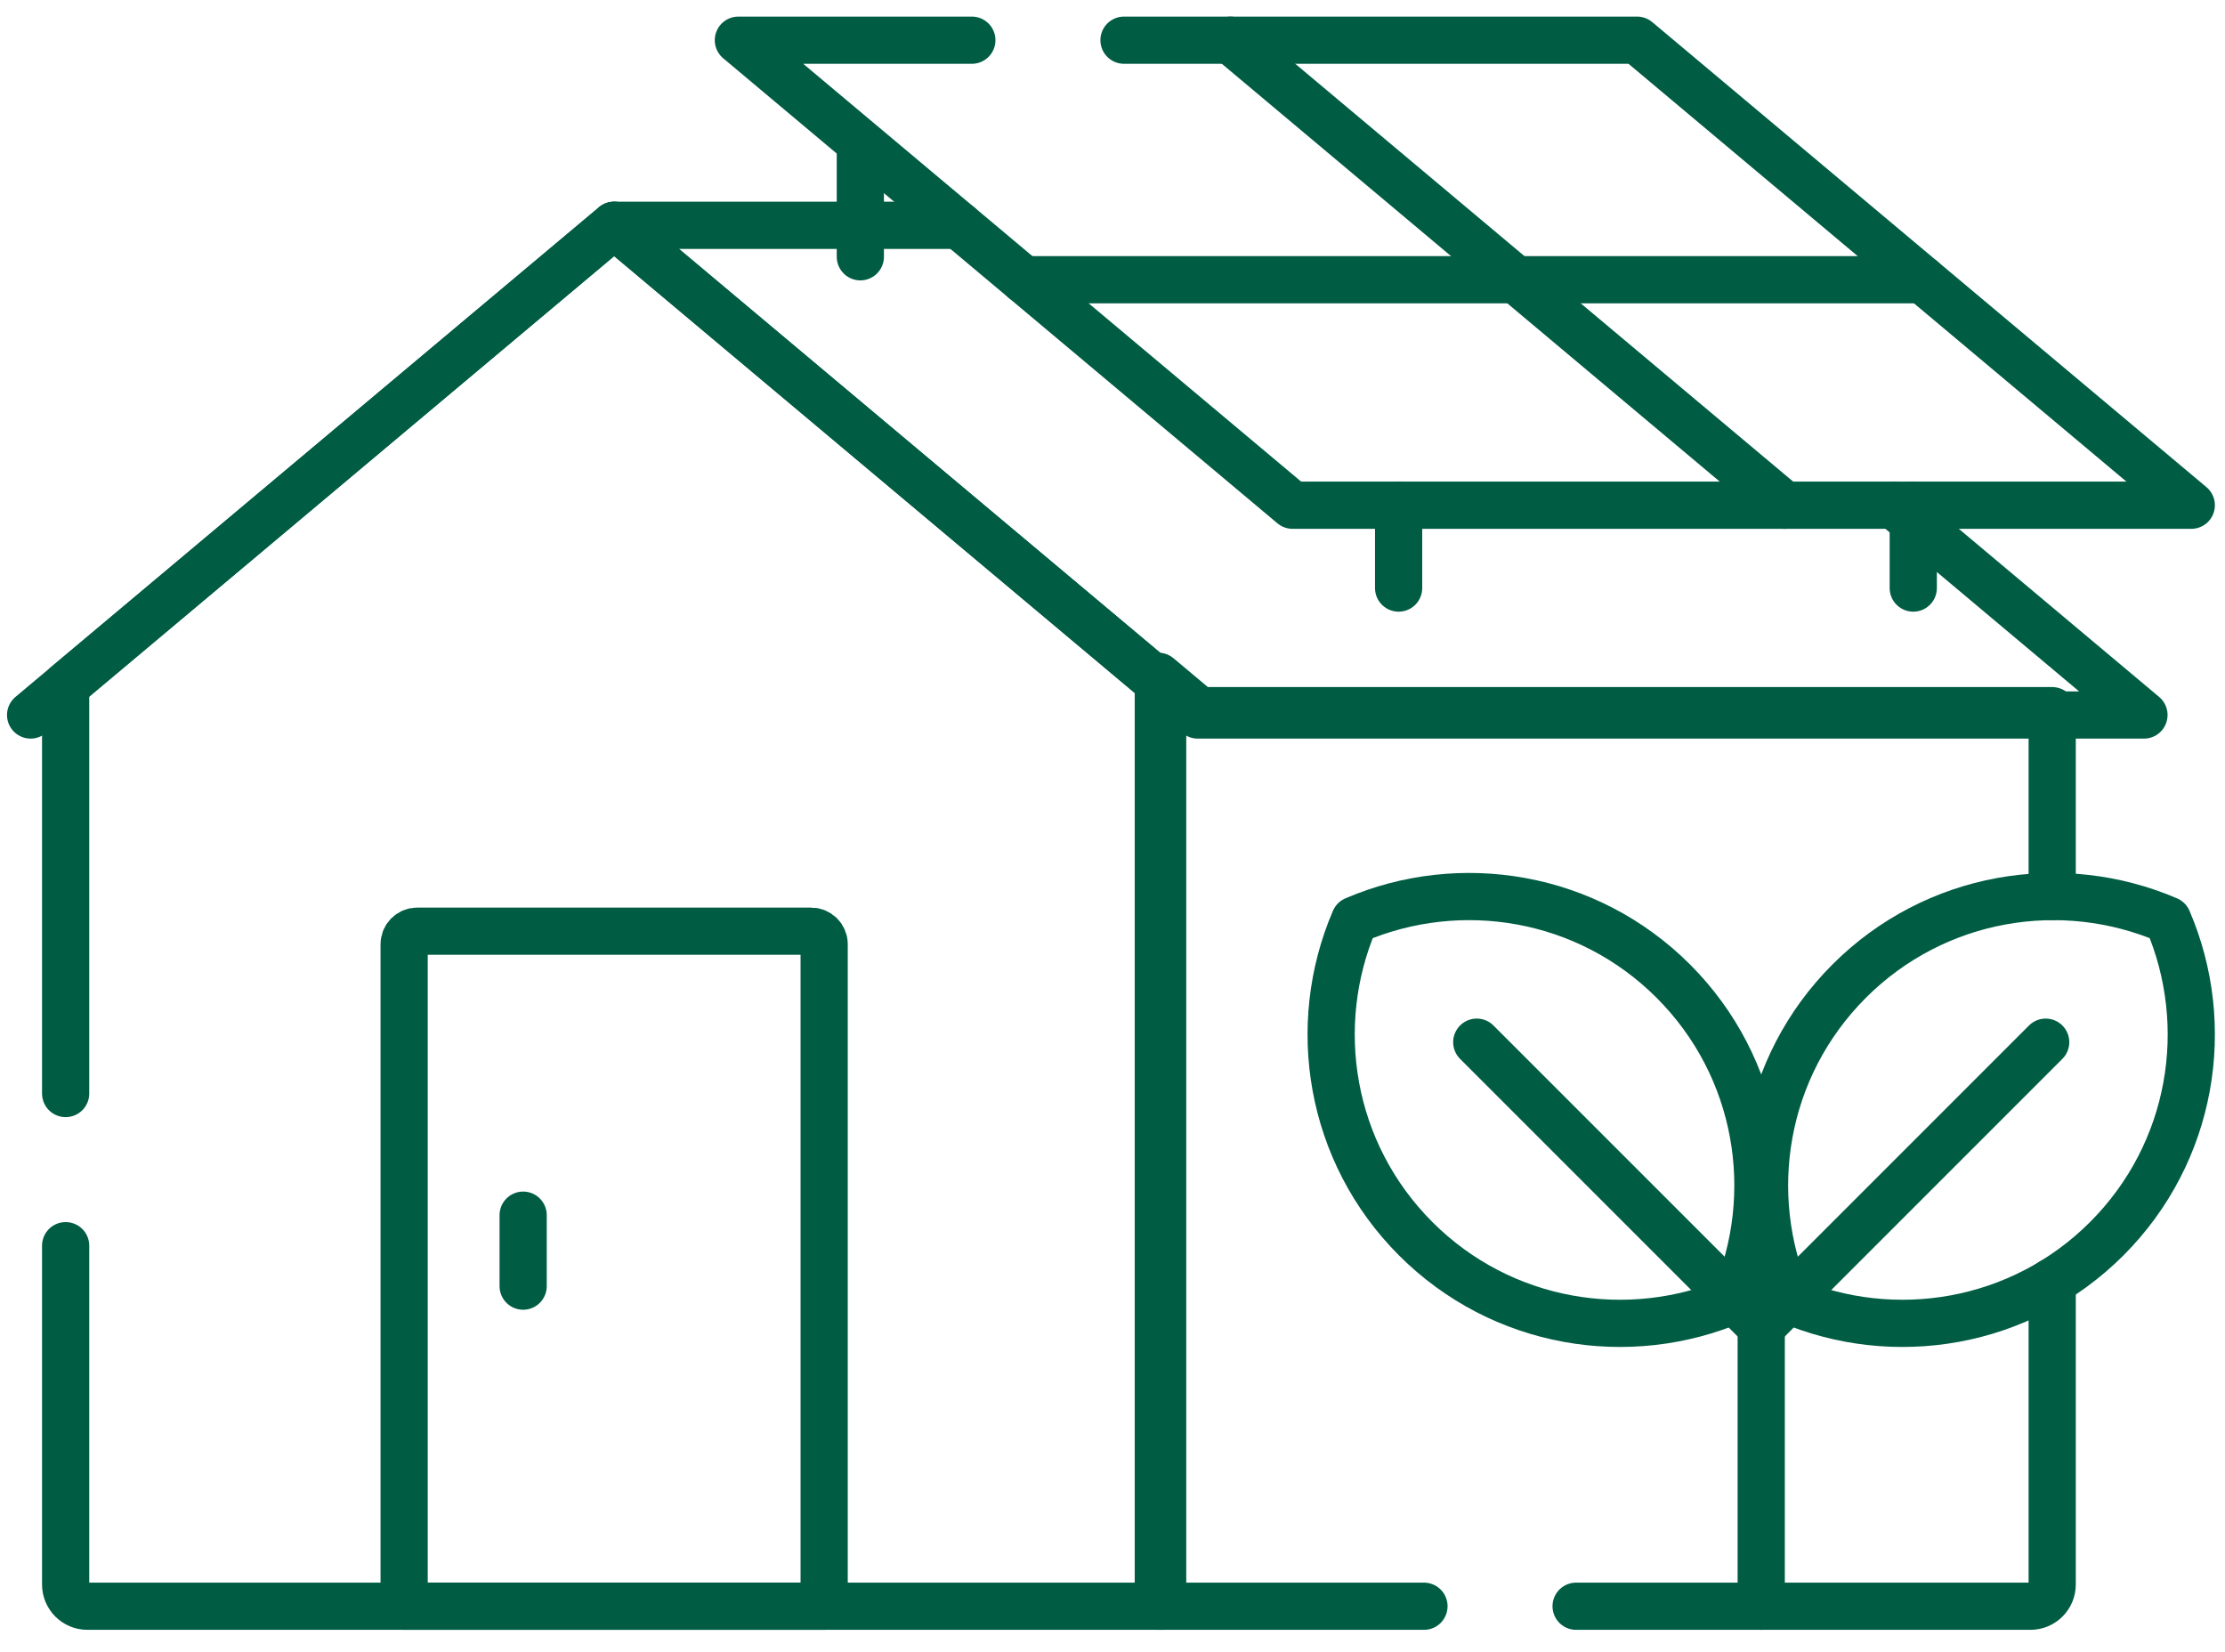
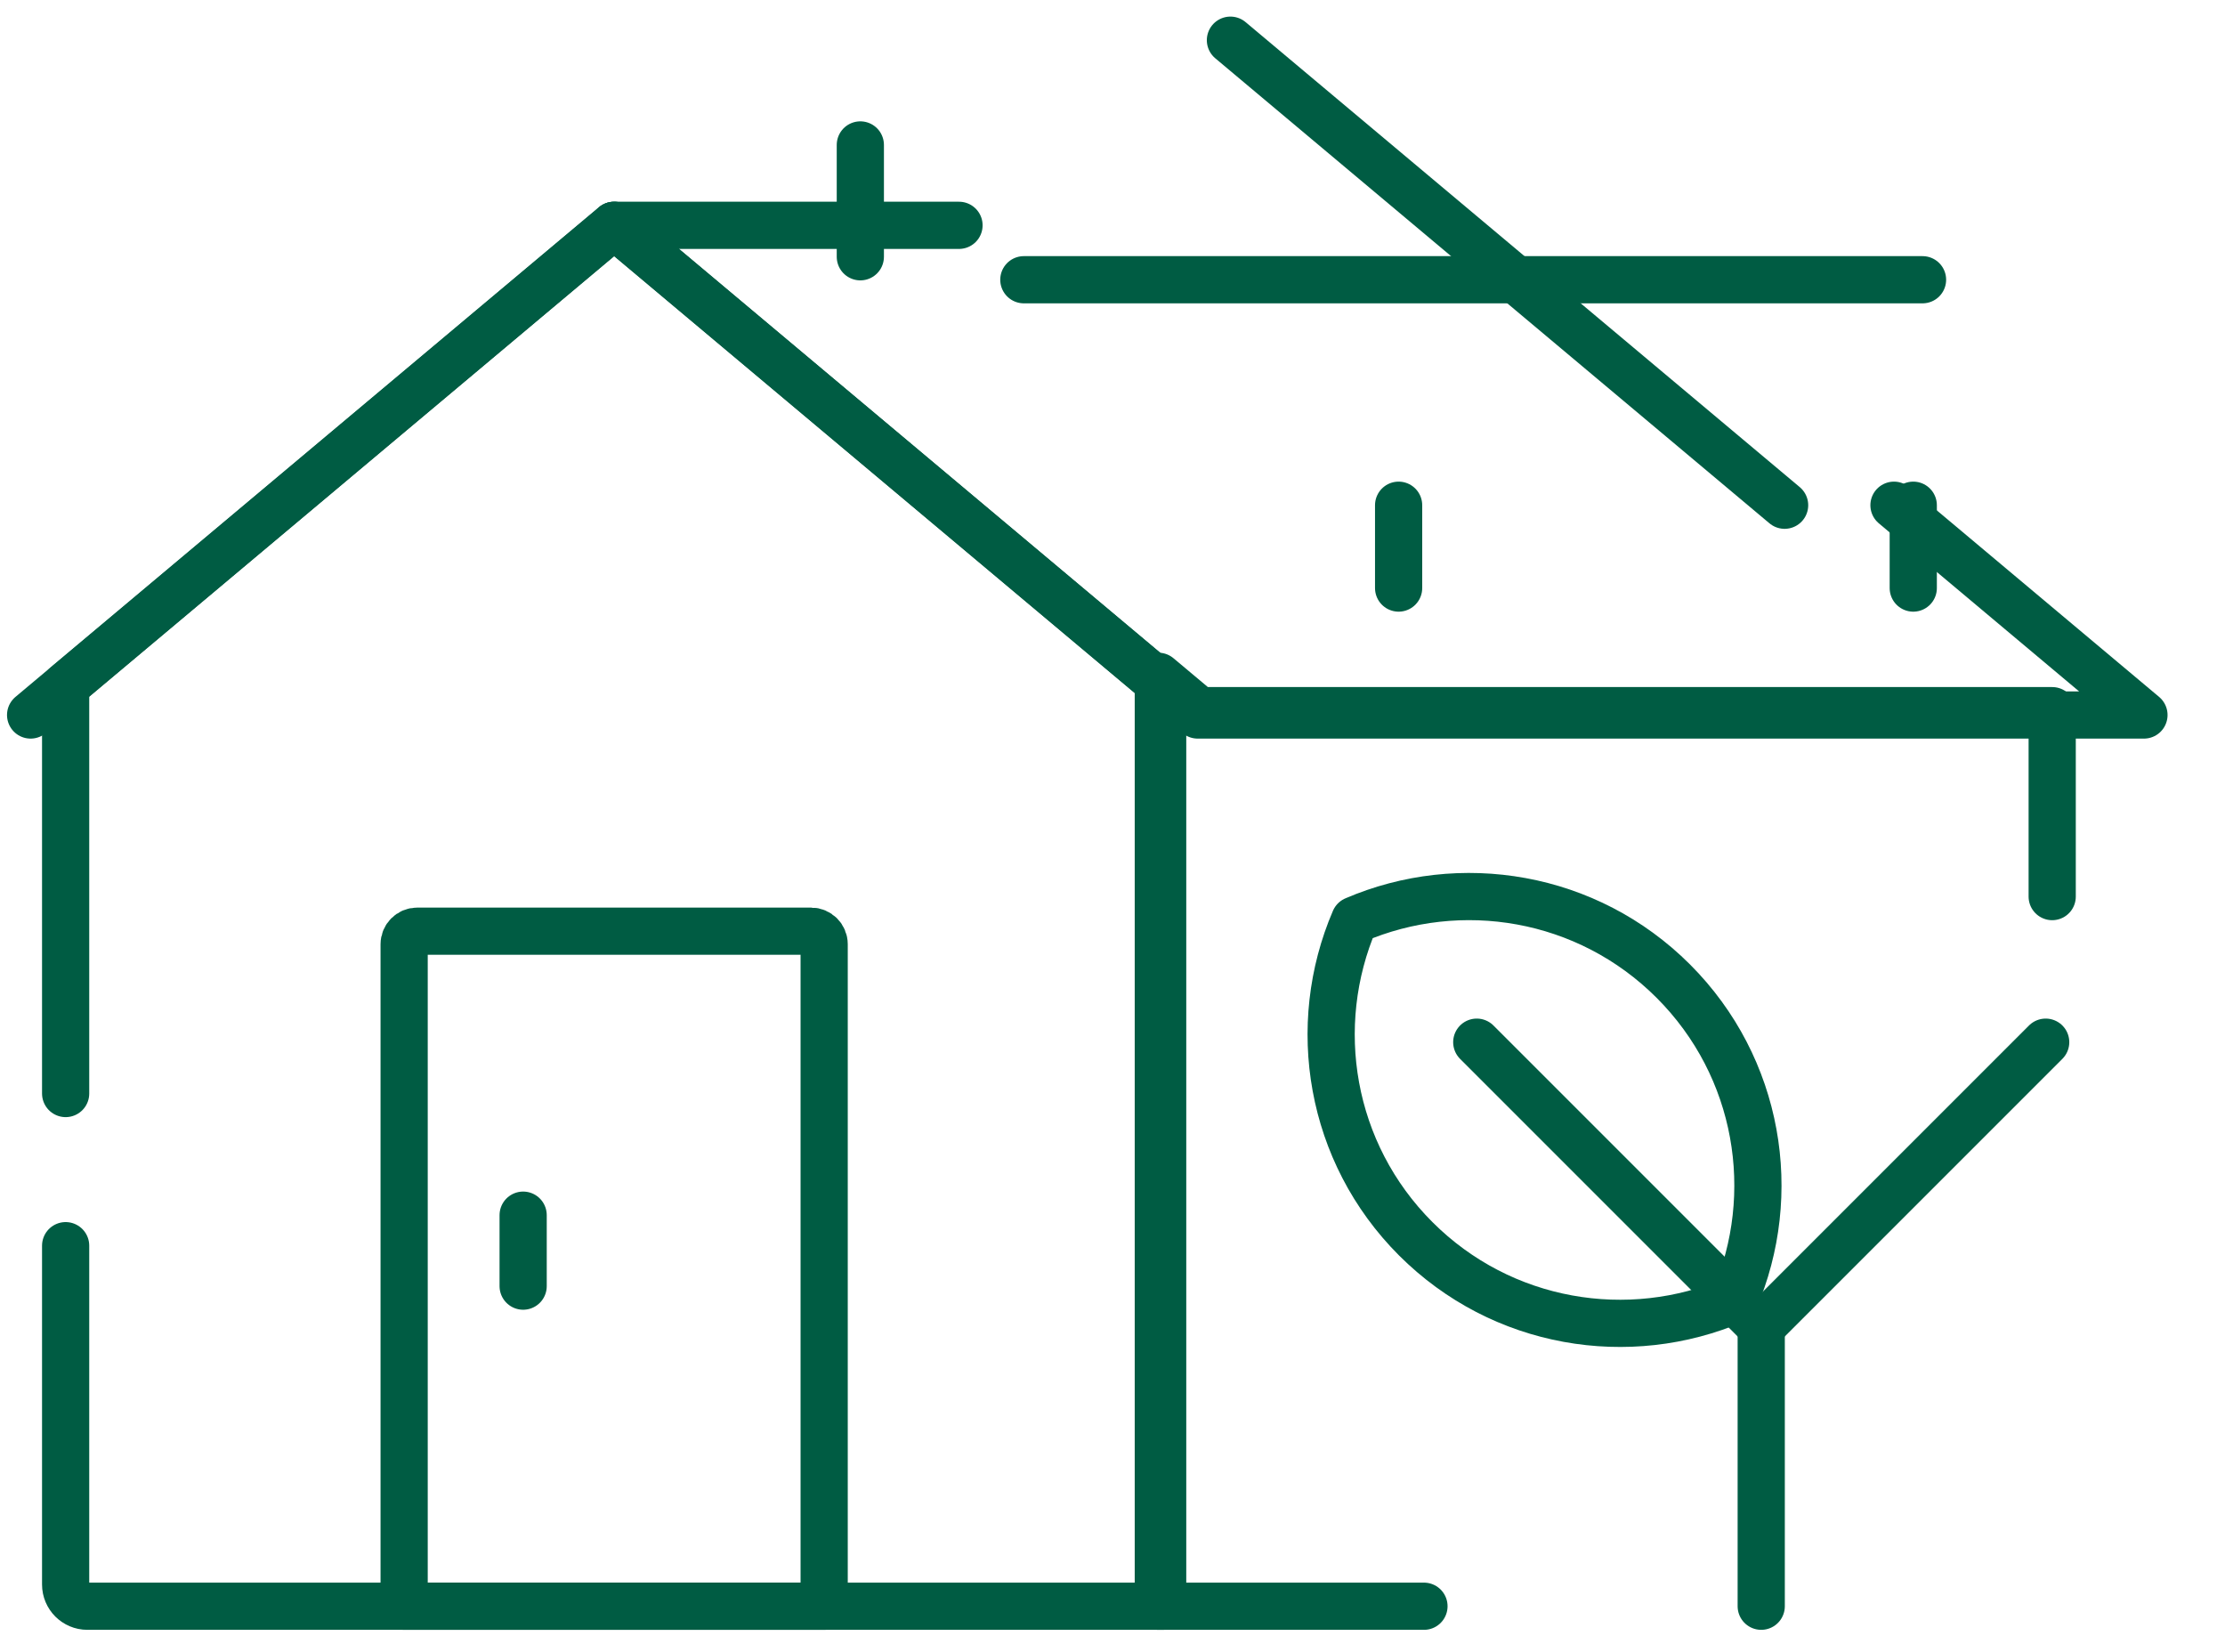
<svg xmlns="http://www.w3.org/2000/svg" width="66" height="49" viewBox="0 0 66 49" fill="none">
  <g id="Group">
    <g id="Group_2">
      <g id="Group_3">
        <path id="Vector" d="M25.52 4.299V7.616" stroke="#005C43" stroke-width="1.4" stroke-miterlimit="10" stroke-linecap="round" stroke-linejoin="round" />
        <path id="Vector_2" d="M60.874 26.593V21.078H35.574L34.359 20.059V47.641H42.239" stroke="#005C43" stroke-width="1.4" stroke-miterlimit="10" stroke-linecap="round" stroke-linejoin="round" />
-         <path id="Vector_3" d="M46.752 47.641H60.229C60.585 47.641 60.874 47.352 60.874 46.996V38.011" stroke="#005C43" stroke-width="1.4" stroke-miterlimit="10" stroke-linecap="round" stroke-linejoin="round" />
        <path id="Vector_4" d="M1.947 36.947V46.996C1.947 47.352 2.236 47.641 2.592 47.641H34.488V20.336L18.218 6.683L1.947 20.336V32.434" stroke="#005C43" stroke-width="1.4" stroke-miterlimit="10" stroke-linecap="round" stroke-linejoin="round" />
        <path id="Vector_5" d="M11.988 47.641H24.447V28.006C24.447 27.792 24.273 27.619 24.06 27.619H12.375C12.162 27.619 11.988 27.792 11.988 28.006V47.641Z" stroke="#005C43" stroke-width="1.4" stroke-miterlimit="10" stroke-linecap="round" stroke-linejoin="round" />
        <path id="Vector_6" d="M28.447 6.683H18.217L35.527 21.207H63.596L56.181 14.985" stroke="#005C43" stroke-width="1.4" stroke-miterlimit="10" stroke-linecap="round" stroke-linejoin="round" />
        <path id="Vector_7" d="M41.487 14.985V17.442" stroke="#005C43" stroke-width="1.4" stroke-miterlimit="10" stroke-linecap="round" stroke-linejoin="round" />
        <path id="Vector_8" d="M56.753 14.985V17.442" stroke="#005C43" stroke-width="1.4" stroke-miterlimit="10" stroke-linecap="round" stroke-linejoin="round" />
-         <path id="Vector_9" d="M28.828 1.192H21.902L38.342 14.985H65L48.561 1.192H33.341" stroke="#005C43" stroke-width="1.4" stroke-miterlimit="10" stroke-linecap="round" stroke-linejoin="round" />
        <path id="Vector_10" d="M18.218 6.683L0.908 21.207" stroke="#005C43" stroke-width="1.4" stroke-miterlimit="10" stroke-linecap="round" stroke-linejoin="round" />
        <path id="Vector_11" d="M15.518 36.042V38.147" stroke="#005C43" stroke-width="1.4" stroke-miterlimit="10" stroke-linecap="round" stroke-linejoin="round" />
      </g>
      <g id="Group_4">
        <g id="Group_5">
          <g id="Group_6">
            <path id="Vector_12" d="M40.183 27.289C38.837 30.419 39.439 34.186 41.995 36.742C44.551 39.297 48.318 39.9 51.448 38.554C52.794 35.424 52.191 31.657 49.636 29.101C47.08 26.545 43.313 25.943 40.183 27.289Z" stroke="#005C43" stroke-width="1.4" stroke-miterlimit="10" stroke-linecap="round" stroke-linejoin="round" />
            <path id="Vector_13" d="M43.805 30.911L52.243 39.349" stroke="#005C43" stroke-width="1.4" stroke-miterlimit="10" stroke-linecap="round" stroke-linejoin="round" />
          </g>
        </g>
        <g id="Group_7">
          <g id="Group_8">
-             <path id="Vector_14" d="M64.303 27.289C65.649 30.419 65.047 34.186 62.491 36.742C59.935 39.297 56.168 39.9 53.038 38.554C51.693 35.424 52.295 31.657 54.851 29.101C57.407 26.545 61.174 25.943 64.303 27.289Z" stroke="#005C43" stroke-width="1.4" stroke-miterlimit="10" stroke-linecap="round" stroke-linejoin="round" />
            <path id="Vector_15" d="M60.681 30.911L52.243 39.349" stroke="#005C43" stroke-width="1.4" stroke-miterlimit="10" stroke-linecap="round" stroke-linejoin="round" />
          </g>
        </g>
        <path id="Vector_16" d="M52.243 39.349V47.641" stroke="#005C43" stroke-width="1.4" stroke-miterlimit="10" stroke-linecap="round" stroke-linejoin="round" />
      </g>
    </g>
    <path id="Vector_17" d="M52.937 14.985L36.498 1.192" stroke="#005C43" stroke-width="1.4" stroke-miterlimit="10" stroke-linecap="round" stroke-linejoin="round" />
    <path id="Vector_18" d="M57.028 8.297H30.37" stroke="#005C43" stroke-width="1.4" stroke-miterlimit="10" stroke-linecap="round" stroke-linejoin="round" />
  </g>
</svg>